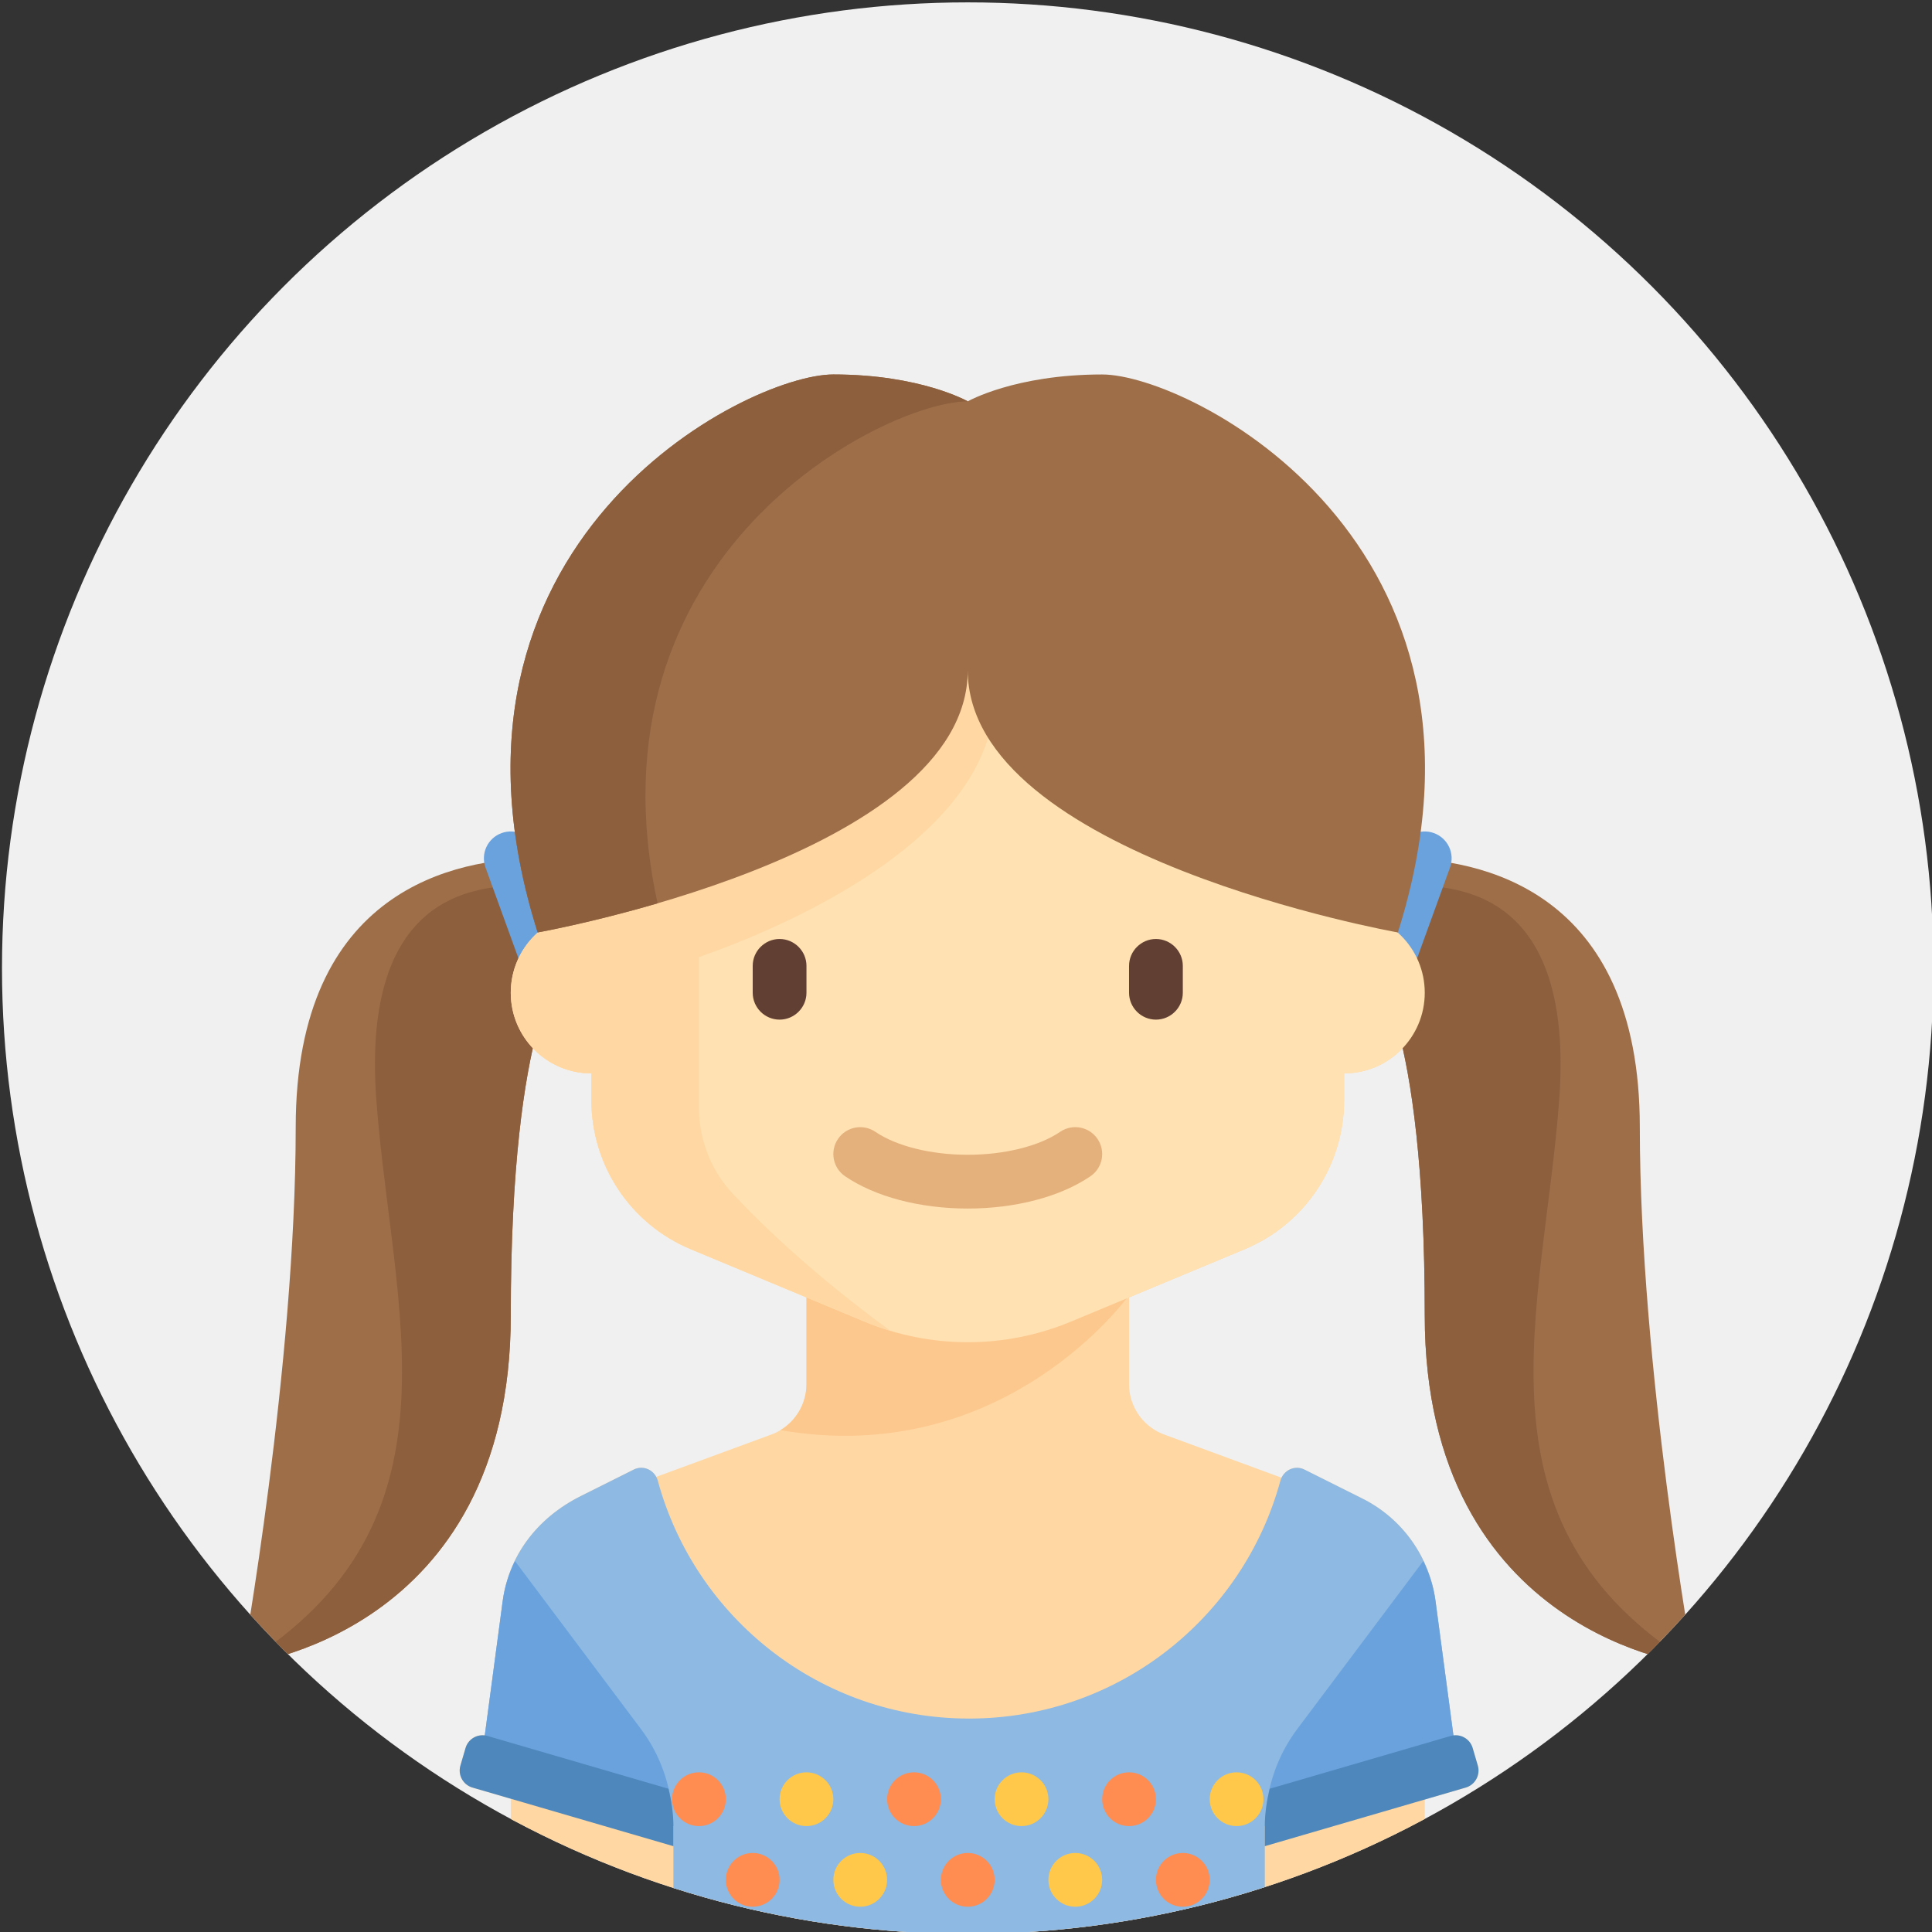
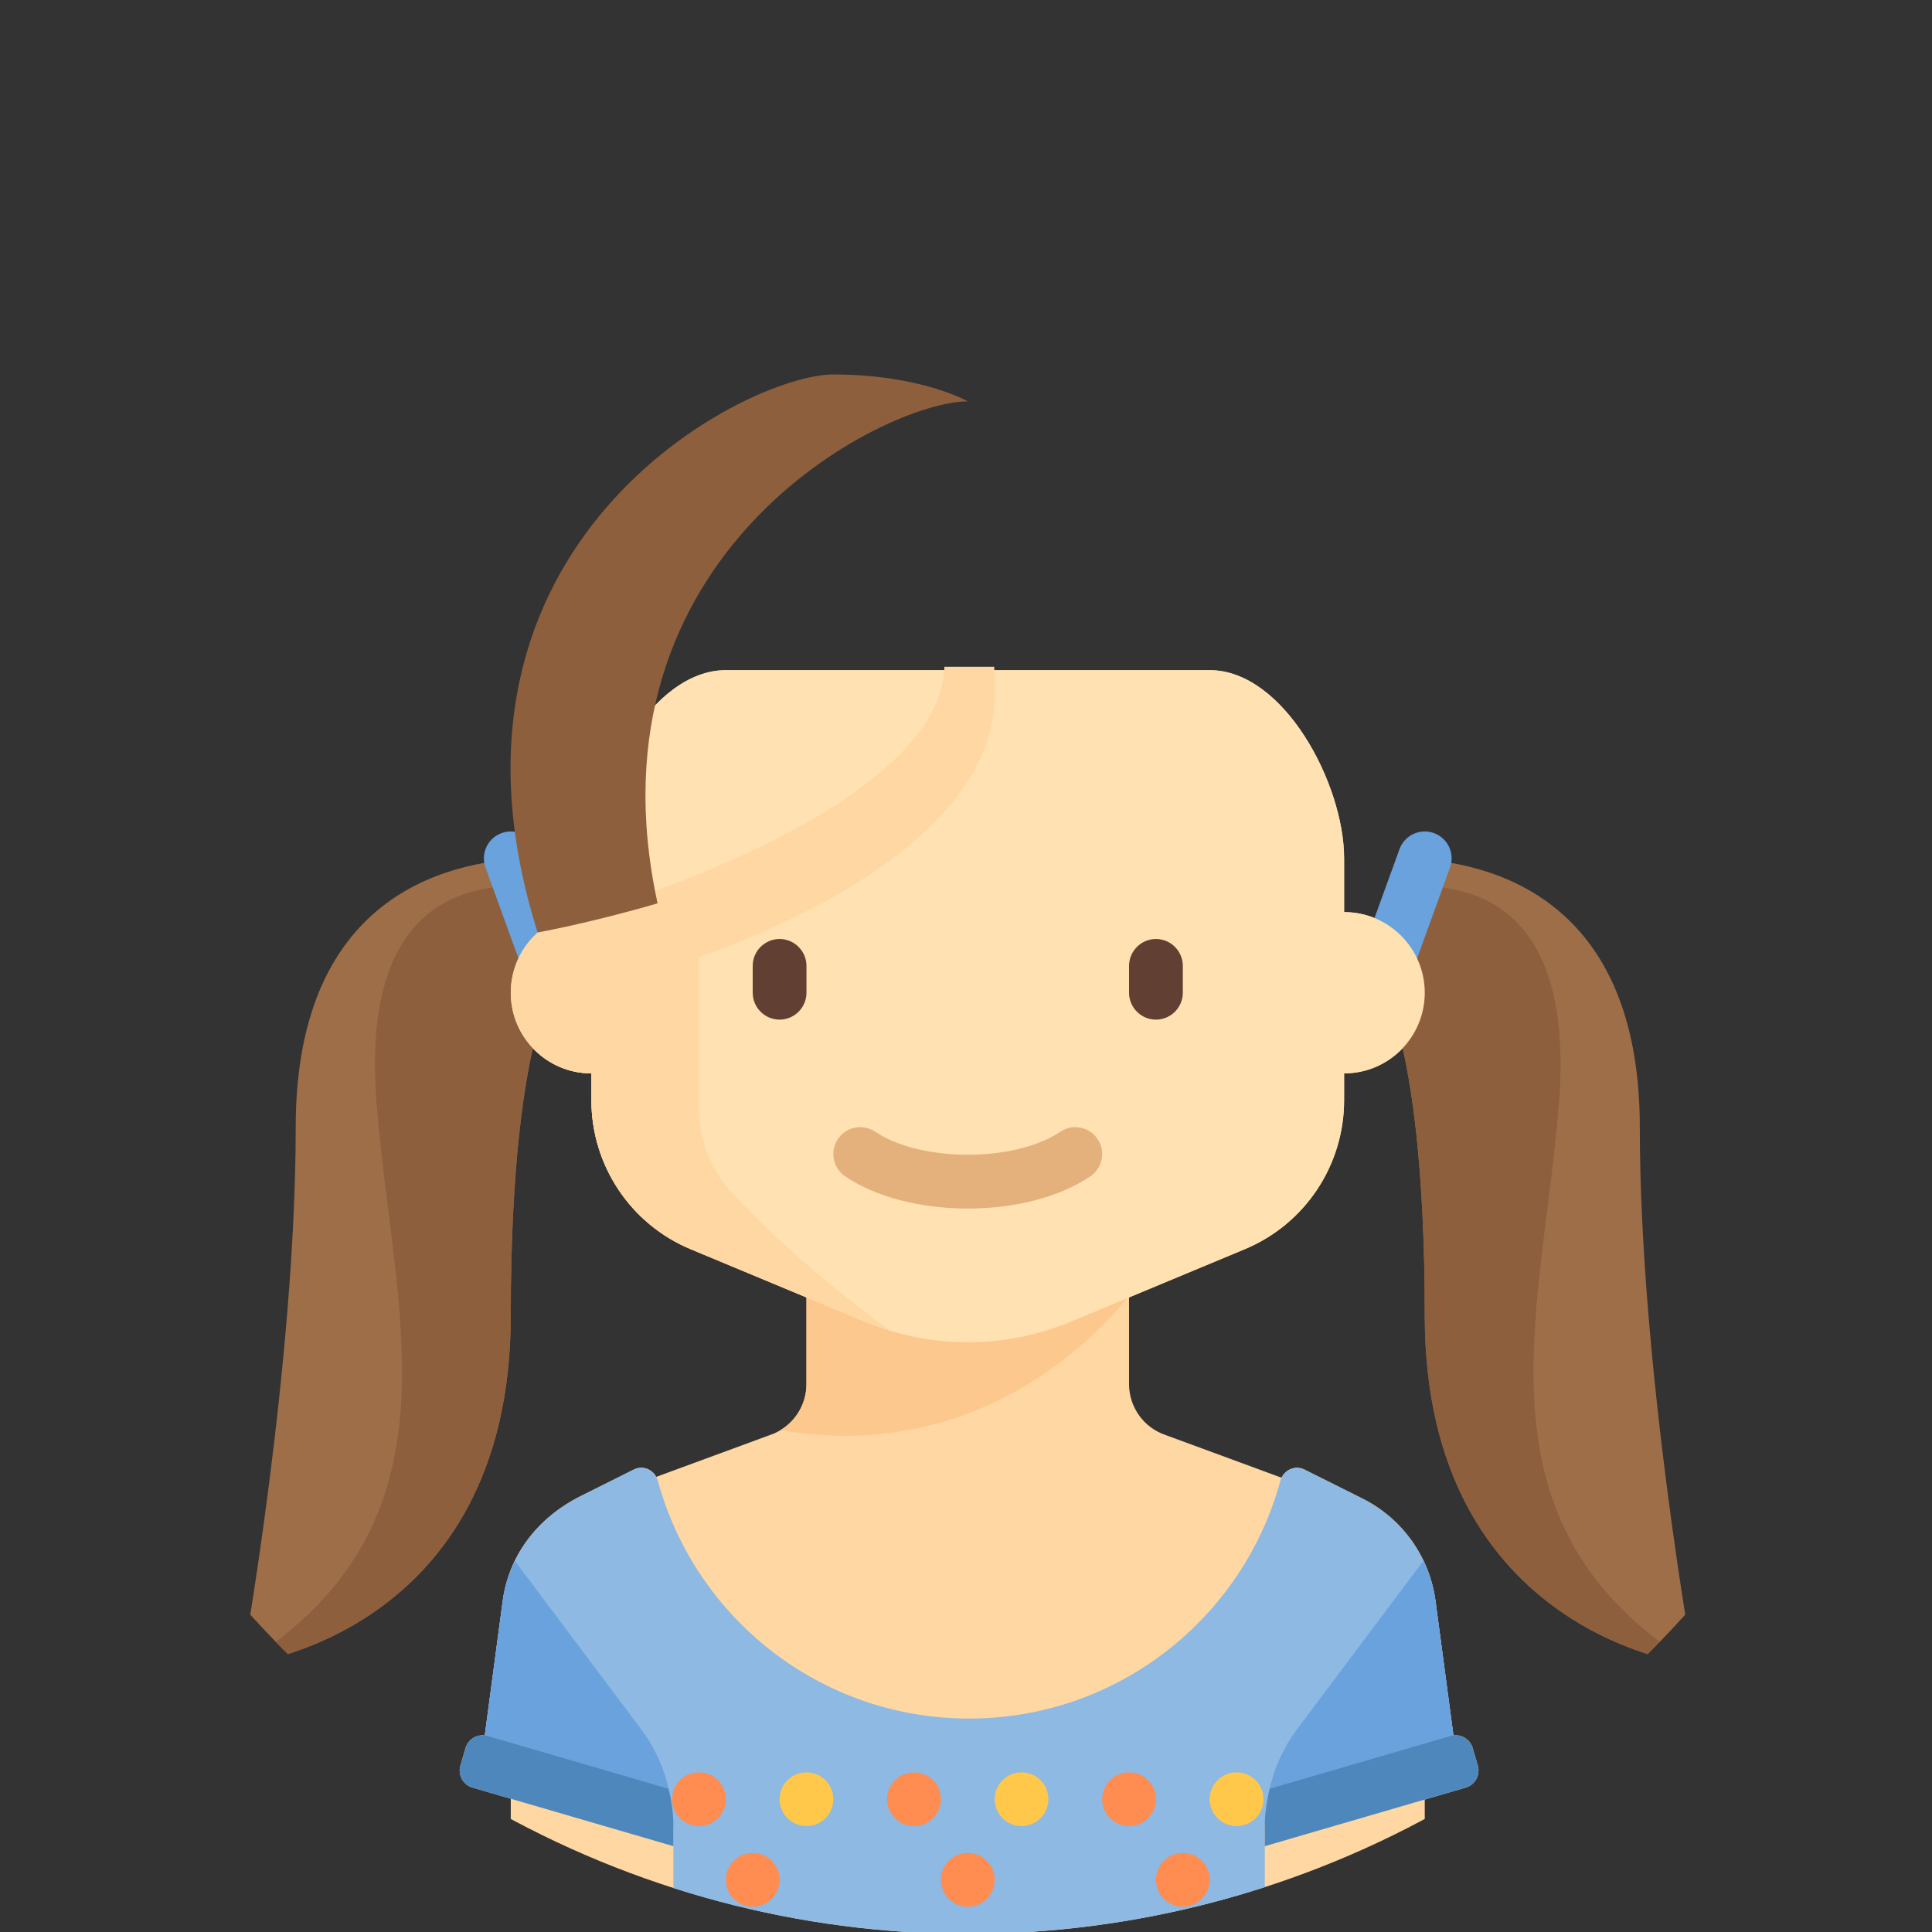
<svg xmlns="http://www.w3.org/2000/svg" width="100%" height="100%" viewBox="0 0 113 113" version="1.1" xml:space="preserve" style="fill-rule:evenodd;clip-rule:evenodd;stroke-linejoin:round;stroke-miterlimit:2;">
  <rect x="0" y="0" width="113" height="113" fill="#333333" stroke="none" />
  <g transform="matrix(1,0,0,1,-535.273,-352.256)">
    <g transform="matrix(0.862,0,0,0.862,153.887,-106.52)">
-       <circle cx="508.108" cy="597.914" r="65.53" style="fill:rgb(240,240,240);" />
      <clipPath id="_clip1">
        <circle cx="508.108" cy="597.914" r="65.53" />
      </clipPath>
      <g clip-path="url(#_clip1)">
        <g id="girl" transform="matrix(0.228,0,0,0.228,508.108,610.527)">
          <g transform="matrix(1,0,0,1,-232,-232)">
            <g>
              <path d="M383.788,413.991L382.262,408.764C381.525,406.239 379.065,404.691 376.535,405.013L371.201,365.011C369.449,351.869 361.299,340.45 349.441,334.521L332.209,325.905C329.599,324.6 326.605,325.802 325.385,328.321L290.94,315.647C284.406,313.469 280,307.355 280,300.468L280,274.666L314.461,260.307C332.349,252.855 344,235.378 344,216L344,208C357.255,208 368,197.255 368,184C368,170.745 357.255,160 344,160L344,144C344,121.909 326.091,88 304,88L160,88C137.908,88 120,121.909 120,144L120,160C106.745,160 96,170.745 96,184C96,197.255 106.745,208 120,208L120,216C120,235.378 131.651,252.855 149.538,260.308L184,274.668L184,300.469C184,307.356 179.593,313.47 173.06,315.648L139.294,328.072C138.017,325.719 135.136,324.633 132.617,325.893L116.903,333.75C103.493,340.455 95.351,351.871 93.599,365.012L88.265,405.014C85.735,404.692 83.276,406.24 82.538,408.765L81.012,413.992C80.195,416.791 81.802,419.721 84.6,420.538L96,423.863L96,448.001C96,456.837 103.164,464.001 112,464.001L352,464.001C360.836,464.001 368,456.837 368,448.001L368,424.096L380.199,420.538C382.998,419.721 384.605,416.79 383.788,413.991Z" style="fill:rgb(255,215,163);fill-rule:nonzero;" />
              <path d="M280,273.996L184,273.996L184,300.468C184,306.161 180.983,311.32 176.248,314.169C243.173,325.731 280,273.996 280,273.996Z" style="fill:rgb(253,200,142);fill-rule:nonzero;" />
              <g>
                <path d="M377.591,412.936L371.201,365.011C369.449,351.869 361.299,340.45 349.441,334.521L332.209,325.905C329.29,324.445 325.882,326.117 325.025,329.267C313.935,370.028 276.673,400.003 232.398,400.003C188.113,400.003 150.843,370.013 139.763,329.236C138.911,326.102 135.521,324.439 132.617,325.891L116.903,333.748C103.493,340.453 95.351,351.869 93.599,365.01L87.087,413.846C108.222,421.124 144.4,432 144.4,432L144.4,464L320.4,464L320.4,432L377.591,412.936Z" style="fill:rgb(141,185,226);fill-rule:nonzero;" />
              </g>
              <g>
                <path d="M144.202,429.556C143.713,420.043 140.537,410.851 134.8,403.201L97.243,353.125C95.43,356.859 94.156,360.833 93.598,365.012L87.257,412.573L144.202,429.556Z" style="fill:rgb(106,162,222);fill-rule:nonzero;" />
              </g>
              <g>
                <path d="M81.012,413.991C80.195,416.79 81.802,419.721 84.6,420.537L144.399,437.981L144.399,432C144.399,428.221 143.805,424.519 142.938,420.887L89.082,405.177C86.284,404.361 83.354,405.967 82.538,408.765L81.012,413.991Z" style="fill:rgb(78,135,187);fill-rule:nonzero;" />
              </g>
              <g>
                <path d="M320.598,429.556C321.087,420.043 324.263,410.851 330,403.201L367.557,353.125C369.37,356.859 370.644,360.833 371.202,365.012L377.543,412.573L320.598,429.556Z" style="fill:rgb(106,162,222);fill-rule:nonzero;" />
              </g>
              <g>
                <path d="M383.788,413.991C384.605,416.79 382.998,419.721 380.2,420.537L320.4,437.981L320.4,432C320.4,428.221 320.994,424.519 321.861,420.887L375.717,405.177C378.515,404.361 381.445,405.967 382.261,408.765L383.788,413.991Z" style="fill:rgb(78,135,187);fill-rule:nonzero;" />
              </g>
              <g>
                <path d="M104,144C80,144 32,153 32,224C32,295 16,384 16,384C16,384 96,375.525 96,280C96,191 112,176 112,176L104,144Z" style="fill:rgb(157,110,72);fill-rule:nonzero;" />
              </g>
              <g>
                <path d="M96,280C96,191 112,176 112,176L96,152C86.75,153.25 51.346,153.503 56,216C60.667,278.667 84,342 16,384C16,384 96,375.525 96,280Z" style="fill:rgb(141,95,61);fill-rule:nonzero;" />
              </g>
              <g>
                <path d="M113.476,168.71L103.523,141.274C102.016,137.121 97.427,134.975 93.274,136.482C89.121,137.989 86.975,142.577 88.482,146.731L98.435,174.167C99.942,178.32 104.531,180.466 108.684,178.959C112.837,177.451 114.983,172.863 113.476,168.71Z" style="fill:rgb(106,162,222);fill-rule:nonzero;" />
              </g>
              <g>
                <path d="M360,144C384,144 432,153 432,224C432,295 448,384 448,384C448,384 368,375.525 368,280C368,191 352,176 352,176L360,144Z" style="fill:rgb(157,110,72);fill-rule:nonzero;" />
              </g>
              <g>
                <path d="M368,280C368,191 352,176 352,176L368,152C377.25,153.25 412.654,153.503 408,216C403.333,278.667 380,342 448,384C448.001,384 368,375.525 368,280Z" style="fill:rgb(141,95,61);fill-rule:nonzero;" />
              </g>
              <g>
                <path d="M350.525,168.71L360.478,141.274C361.985,137.121 366.574,134.975 370.727,136.482C374.88,137.989 377.026,142.577 375.519,146.731L365.566,174.167C364.059,178.32 359.47,180.466 355.317,178.959C351.163,177.451 349.018,172.863 350.525,168.71Z" style="fill:rgb(106,162,222);fill-rule:nonzero;" />
              </g>
              <path d="M344,160L344,144C344,121.909 326.091,88 304,88L160,88C137.908,88 120,121.909 120,144L120,159.996C106.745,159.996 96,170.741 96,183.996C96,197.251 106.745,207.996 120,207.996L120,216C120,235.378 131.651,252.855 149.538,260.308L201.229,281.846C210.979,285.909 221.437,288 231.999,288C242.561,288 253.018,285.908 262.768,281.846L314.462,260.307C332.349,252.855 344,235.378 344,216L344,208C357.255,208 368,197.255 368,184C368,170.745 357.255,160 344,160Z" style="fill:rgb(255,225,178);fill-rule:nonzero;" />
              <g>
                <path d="M176,192C171.6,192 168,188.4 168,184L168,176C168,171.6 171.6,168 176,168C180.4,168 184,171.6 184,176L184,184C184,188.4 180.4,192 176,192Z" style="fill:rgb(98,63,51);fill-rule:nonzero;" />
              </g>
              <g>
                <path d="M288,192C283.6,192 280,188.4 280,184L280,176C280,171.6 283.6,168 288,168C292.4,168 296,171.6 296,176L296,184C296,188.4 292.4,192 288,192Z" style="fill:rgb(98,63,51);fill-rule:nonzero;" />
              </g>
              <g>
                <g>
                  <path d="M232,248.219C217.777,248.219 204.473,244.719 195.5,238.614C191.848,236.13 190.898,231.153 193.387,227.501C195.867,223.853 200.848,222.903 204.5,225.388C210.789,229.665 221.07,232.22 232,232.22C242.93,232.22 253.211,229.665 259.5,225.388C263.16,222.896 268.129,223.849 270.613,227.501C273.101,231.153 272.152,236.13 268.5,238.614C259.529,244.719 246.223,248.219 232,248.219Z" style="fill:rgb(228,176,123);fill-rule:nonzero;" />
                </g>
              </g>
              <path d="M225.048,86.996C223.664,130.237 120,160 120,160C106.745,160 96,170.745 96,184C96,197.255 106.745,208 120,208L120,216C120,235.378 131.651,252.855 149.538,260.308L201.228,281.846C203.758,282.9 206.34,283.808 208.955,284.595C186.111,267.884 170.905,253.275 161.995,243.723C155.513,236.774 152,227.602 152,218.098L152,173.387C174.9,165.394 239.178,139.139 240,96C240.062,92.731 240.016,89.738 239.876,86.996L225.048,86.996Z" style="fill:rgb(255,215,163);fill-rule:nonzero;" />
-               <path d="M272,0C246,0 232,8 232,8C232,8 218,0 192,0C166,0 67.333,50.055 104,166.055C104,166.055 232,143.333 232,88C232,143.333 360,166.055 360,166.055C396.667,50.055 298,0 272,0Z" style="fill:rgb(157,110,72);fill-rule:nonzero;" />
              <g>
                <path d="M232,8.004L232,8C232,8 218,0 192,0C166,0 67.334,50.055 104,166.055C104,166.055 119.495,163.298 139.69,157.385C117.089,53.368 207.192,8.084 232,8.004Z" style="fill:rgb(141,95,61);fill-rule:nonzero;" />
              </g>
              <g>
                <circle cx="232" cy="448" r="8" style="fill:rgb(255,140,81);" />
              </g>
              <g>
                <circle cx="168" cy="448" r="8" style="fill:rgb(255,140,81);" />
              </g>
              <g>
                <circle cx="296" cy="448" r="8" style="fill:rgb(255,140,81);" />
              </g>
              <g>
-                 <circle cx="264" cy="448" r="8" style="fill:rgb(255,200,74);" />
-               </g>
+                 </g>
              <g>
-                 <circle cx="200" cy="448" r="8" style="fill:rgb(255,200,74);" />
-               </g>
+                 </g>
              <g>
                <circle cx="248" cy="424" r="8" style="fill:rgb(255,200,74);" />
              </g>
              <g>
                <circle cx="184" cy="424" r="8" style="fill:rgb(255,200,74);" />
              </g>
              <g>
                <circle cx="312" cy="424" r="8" style="fill:rgb(255,200,74);" />
              </g>
              <g>
                <circle cx="152" cy="424" r="8" style="fill:rgb(255,140,81);" />
              </g>
              <g>
                <circle cx="280" cy="424" r="8" style="fill:rgb(255,140,81);" />
              </g>
              <g>
                <circle cx="216" cy="424" r="8" style="fill:rgb(255,140,81);" />
              </g>
            </g>
          </g>
        </g>
      </g>
    </g>
  </g>
</svg>